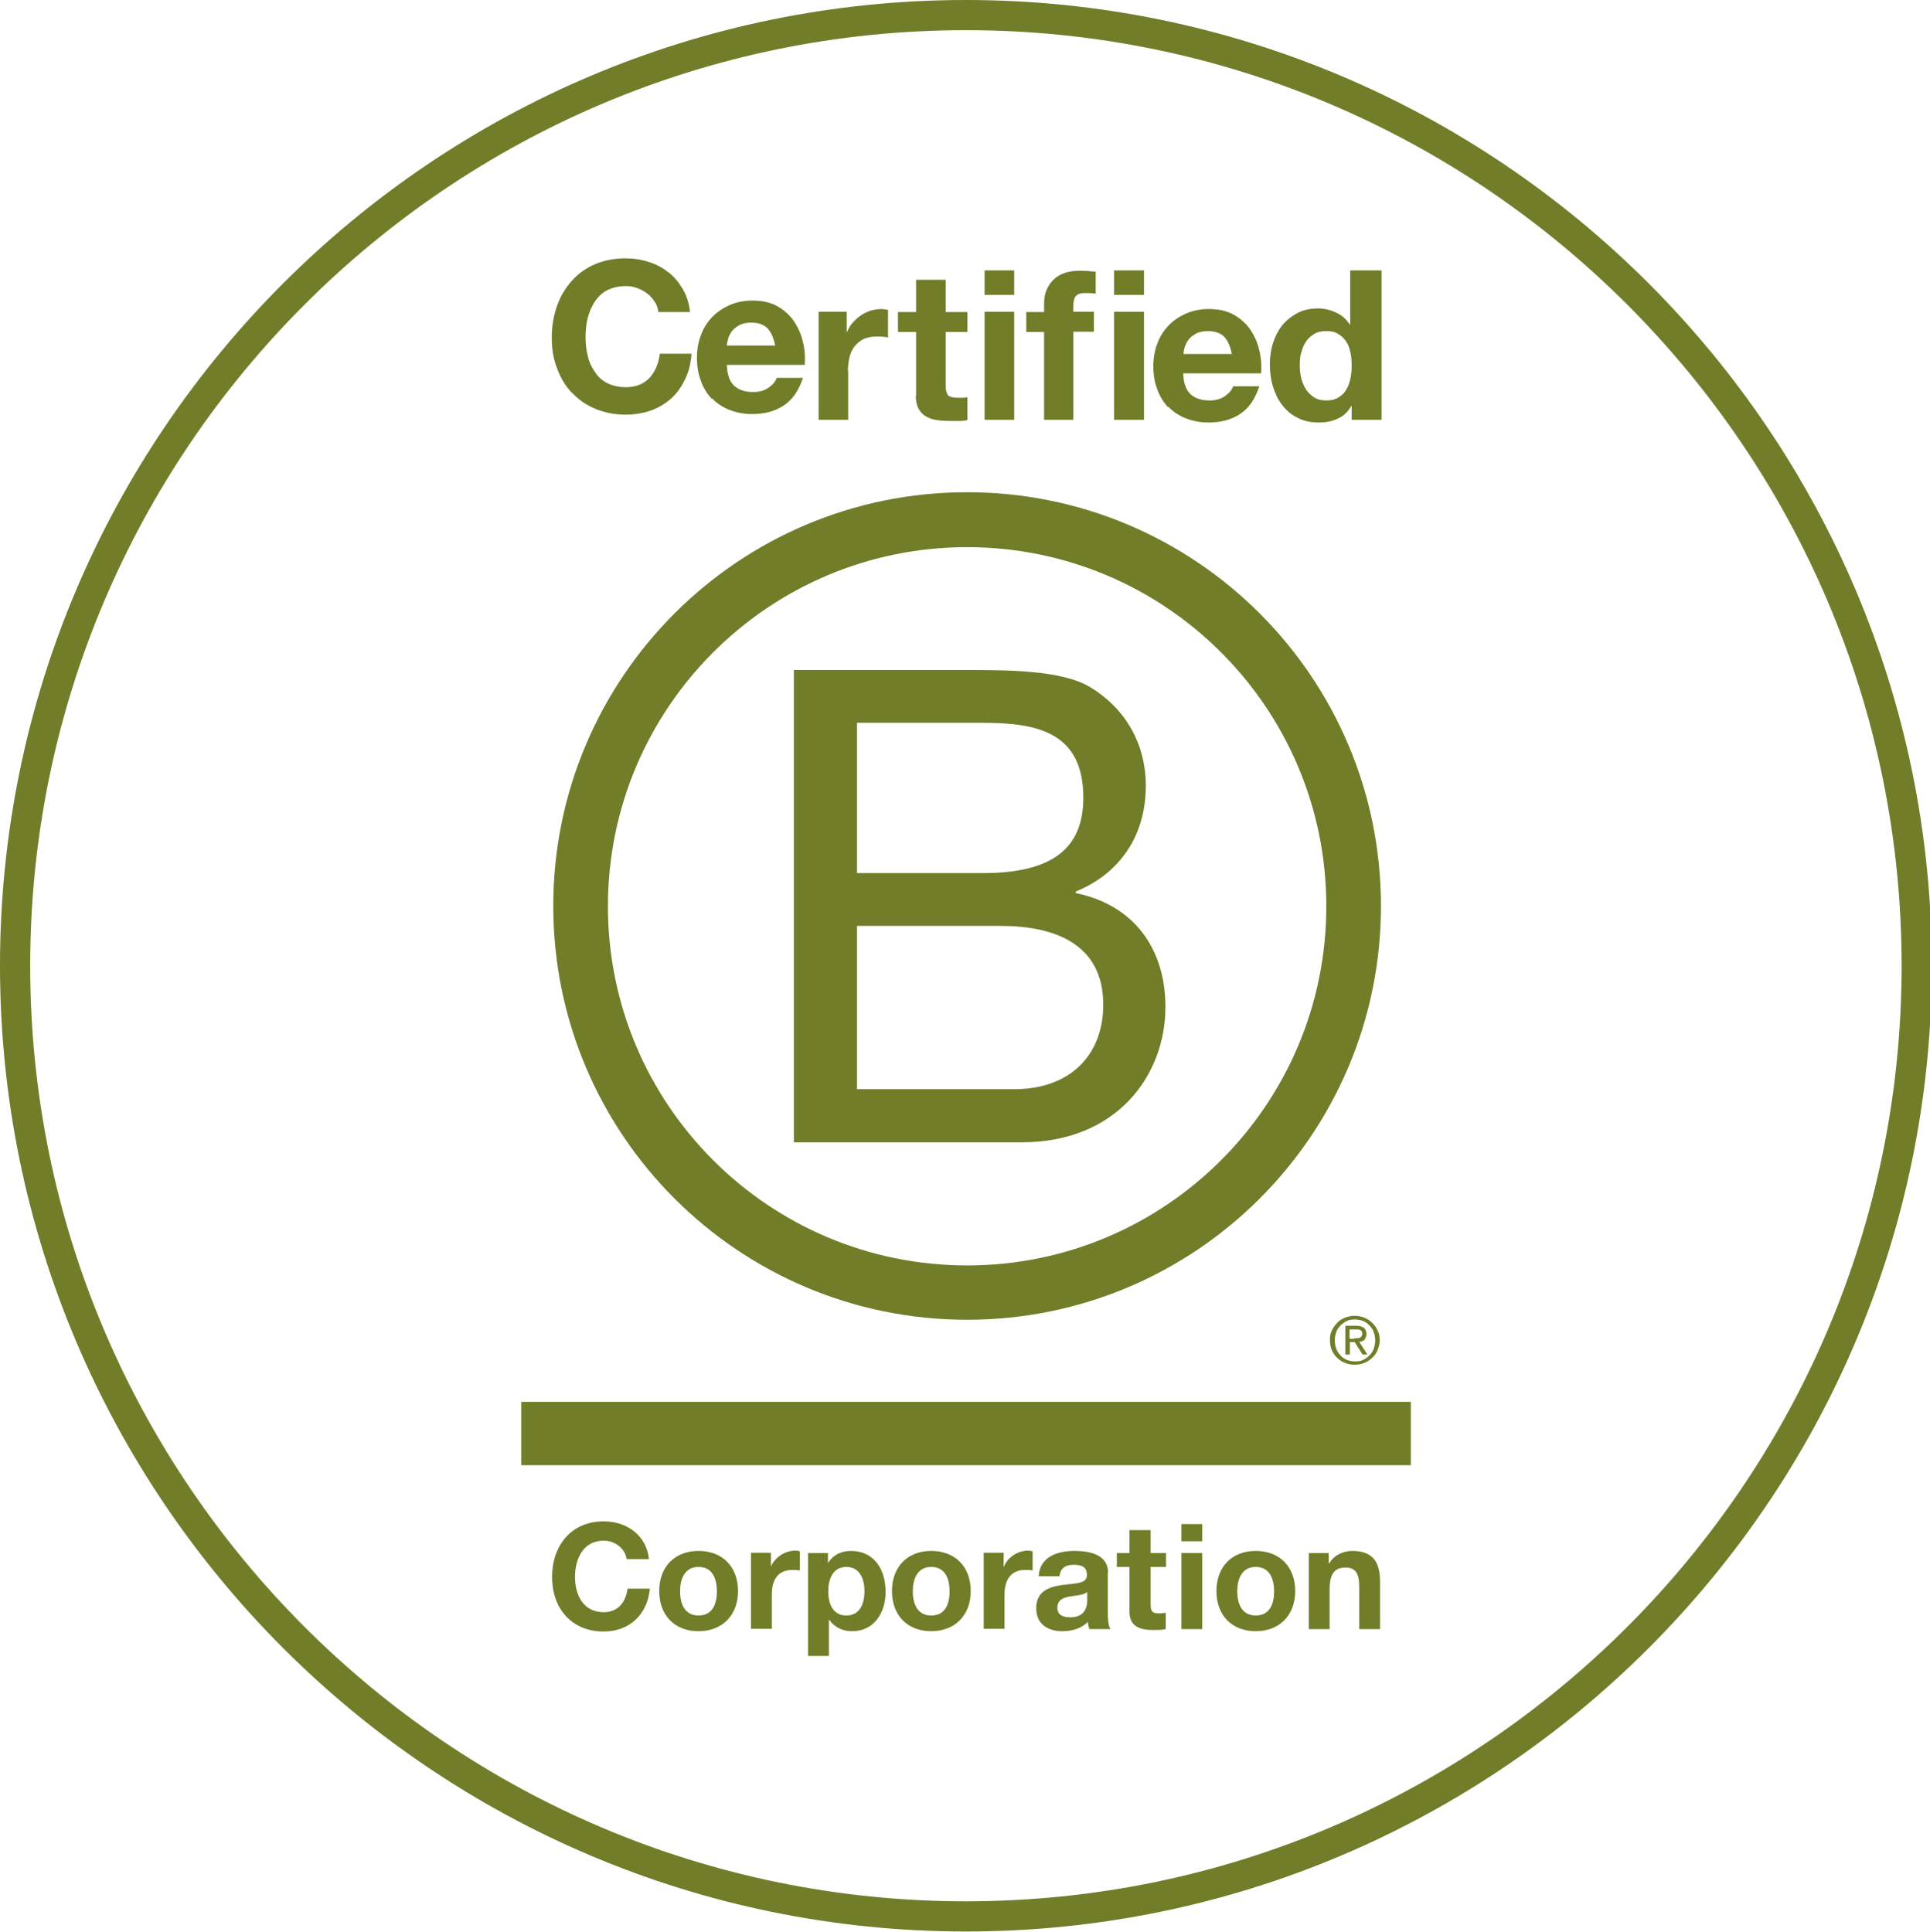
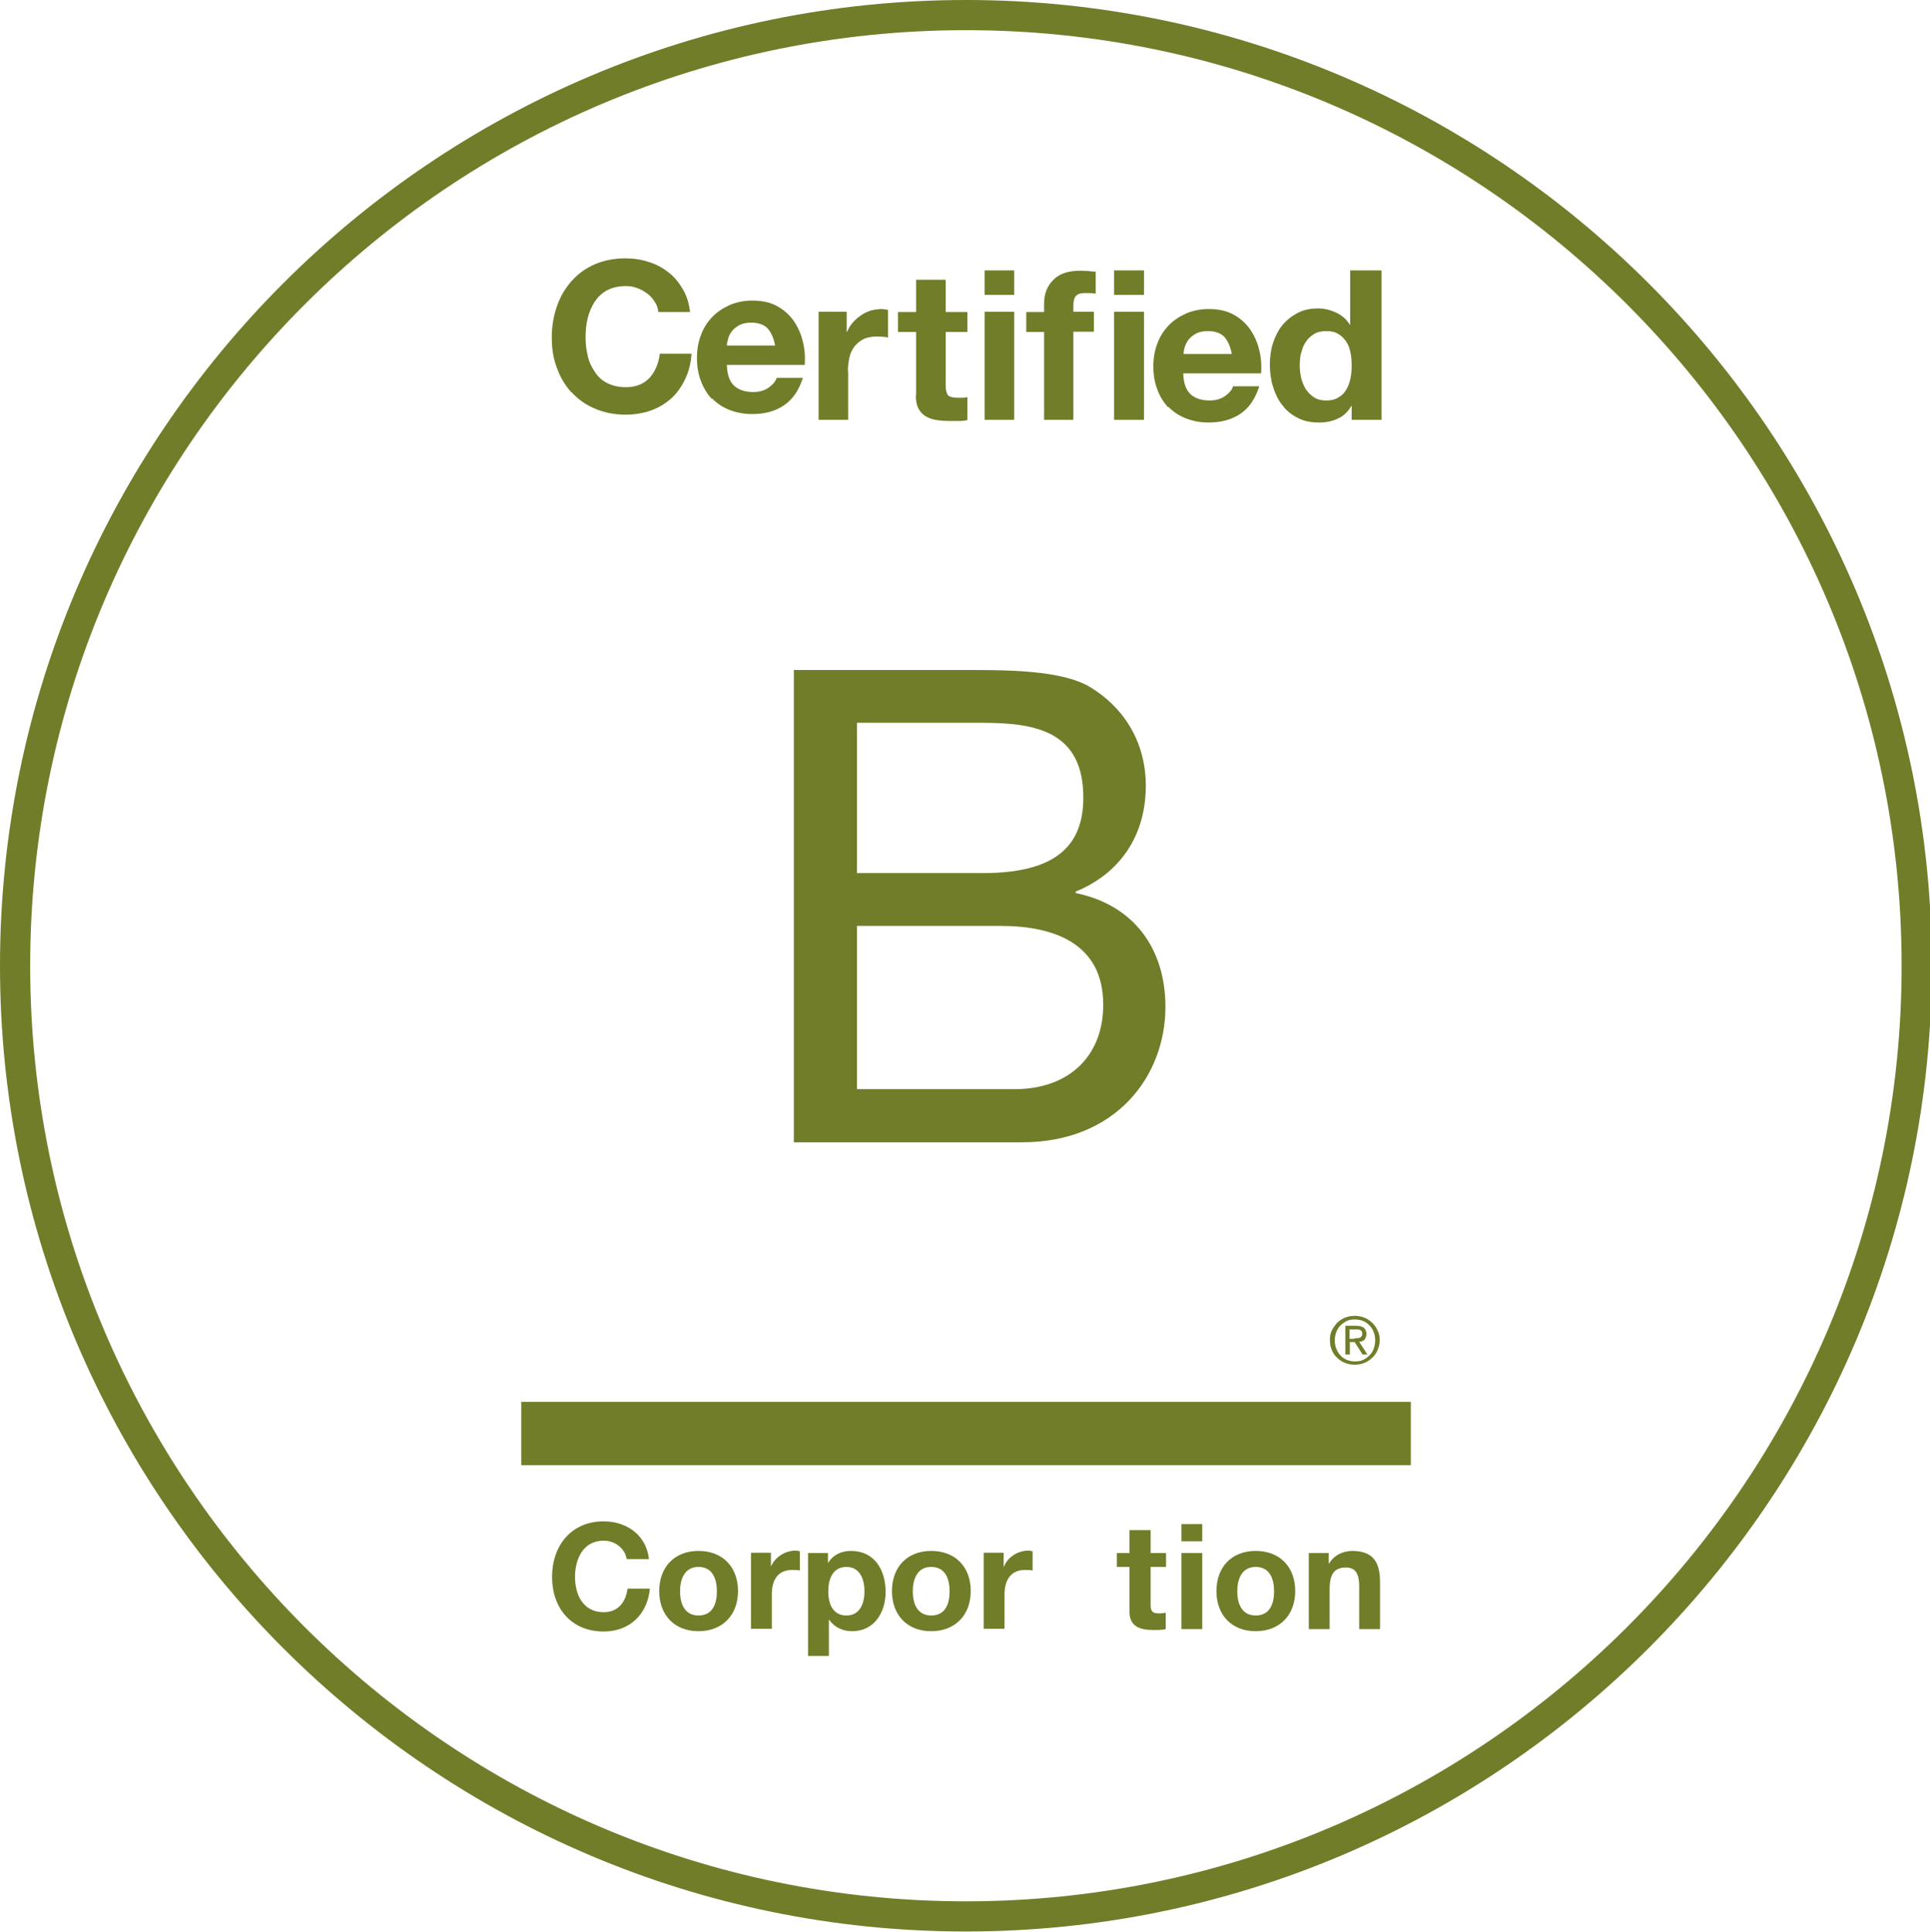
<svg xmlns="http://www.w3.org/2000/svg" id="Layer_1" viewBox="0 0 63.94 64.01">
  <defs>
    <style>
      .cls-1 {
        fill: none;
      }

      .cls-2 {
        fill: #717d28;
      }
    </style>
  </defs>
  <path class="cls-1" d="M33.15,30.68h-4.76v5.41h5.22c1.8,0,2.94-1.09,2.94-2.8,0-2.04-1.64-2.61-3.4-2.61Z" />
  <path class="cls-1" d="M35.89,26.43c0-2.17-1.53-2.48-3.33-2.48h-4.17v4.98h4.17c2.37,0,3.33-.85,3.33-2.5Z" />
  <path class="cls-1" d="M43.27,12.91c.07.11.16.2.27.26.11.07.24.1.39.1.16,0,.3-.03.41-.1.11-.06.2-.15.26-.26.07-.11.11-.23.14-.37s.04-.28.04-.43-.01-.29-.04-.43c-.03-.14-.08-.26-.14-.36-.07-.11-.15-.19-.26-.25-.11-.07-.24-.1-.4-.1s-.3.03-.41.1c-.11.06-.2.15-.27.26-.07.11-.12.23-.15.36-.03.14-.04.28-.04.43,0,.14.01.28.05.41.03.14.08.26.16.37Z" />
  <path class="cls-1" d="M45.15,43.77c-.08-.04-.17-.05-.27-.05s-.19.02-.27.05c-.08.04-.16.08-.21.15-.06.06-.11.13-.14.22-.03.08-.05.17-.05.27s.02.19.05.28c.03.09.08.16.14.22.06.06.13.11.21.15.08.04.17.05.27.05s.19-.02.27-.05c.08-.04.15-.08.21-.15.06-.06.11-.14.14-.22.03-.08.05-.18.05-.28s-.02-.19-.05-.27c-.03-.09-.08-.16-.14-.22-.06-.06-.13-.11-.21-.15ZM45.13,44.89l-.26-.41h-.16v.41h-.15v-.95h.37c.11,0,.2.02.25.07.05.05.08.11.08.21,0,.09-.03.15-.07.19-.05.04-.11.06-.18.07l.27.42h-.16Z" />
  <path class="cls-1" d="M45.1,44.29s.02-.05.02-.09c0-.03,0-.06-.02-.07-.01-.02-.03-.03-.05-.04-.02-.01-.04-.02-.07-.02-.03,0-.05,0-.08,0h-.2v.31h.16s.07,0,.09,0c.03,0,.06,0,.08-.02.02-.01.04-.03.05-.05Z" />
  <path class="cls-1" d="M32.04,18.13c-6.57,0-11.9,5.33-11.9,11.9s5.33,11.9,11.9,11.9,11.9-5.33,11.9-11.9-5.33-11.9-11.9-11.9ZM33.87,37.84h-7.56v-15.65h5.68c1.38,0,3.2,0,4.14.57,1.03.61,1.84,1.73,1.84,3.27,0,1.66-.88,2.91-2.32,3.5v.04c1.93.39,2.98,1.84,2.98,3.77,0,2.3-1.64,4.49-4.75,4.49Z" />
  <path class="cls-1" d="M40.56,11.17c-.12-.13-.3-.19-.54-.19-.16,0-.29.03-.39.08-.11.05-.19.12-.25.2-.06.08-.11.16-.13.25-.03.09-.04.17-.04.24h1.6c-.05-.25-.13-.44-.25-.57Z" />
  <path class="cls-1" d="M41.6,51.91c-.47,0-.61.4-.61.81s.14.8.61.8.61-.41.61-.8-.14-.81-.61-.81Z" />
  <path class="cls-1" d="M32,1C14.91,1,1,14.91,1,32s13.91,31,31,31,31-13.91,31-31S49.09,1,32,1ZM42.18,11.39c.07-.23.17-.42.3-.59.13-.17.3-.31.5-.41.2-.1.43-.16.69-.16.21,0,.41.05.61.14.19.09.34.22.45.4h.01v-1.8h1.04v4.95h-.99v-.46h-.01c-.12.19-.27.33-.45.42-.19.09-.4.13-.63.13-.27,0-.5-.05-.71-.16-.2-.1-.37-.24-.5-.42-.13-.18-.23-.38-.3-.61-.07-.23-.1-.47-.1-.72s.03-.47.1-.7ZM32.04,43.73c-7.57,0-13.71-6.14-13.71-13.71s6.14-13.71,13.71-13.71,13.71,6.14,13.71,13.71-6.14,13.71-13.71,13.71ZM45.7,44.69c0,.12-.02.23-.07.32-.04.1-.1.19-.18.26-.07.08-.16.13-.26.17-.1.04-.21.06-.32.06s-.22-.02-.32-.06c-.1-.04-.19-.1-.26-.17-.07-.07-.13-.16-.18-.26-.05-.1-.06-.21-.06-.32s.02-.23.06-.32c.04-.1.1-.18.18-.26.08-.07.16-.13.26-.17.1-.04.21-.06.32-.06s.22.02.32.06c.1.04.19.1.26.17.08.08.14.16.18.26.04.1.07.21.07.32ZM38.35,11.38c.09-.23.21-.43.37-.6.16-.17.36-.3.58-.4.23-.1.47-.15.75-.15.31,0,.57.06.8.17.23.12.41.28.56.48.15.2.25.43.31.68.07.25.09.52.07.8h-2.58c.01.32.09.55.24.69.15.14.36.21.64.21.2,0,.37-.05.51-.15.14-.1.23-.2.26-.32h.87c-.14.43-.35.74-.64.92-.29.19-.63.28-1.04.28-.28,0-.54-.05-.76-.14-.23-.09-.42-.22-.57-.38-.16-.17-.28-.37-.36-.6-.09-.23-.13-.49-.13-.76s.04-.52.13-.75ZM36.91,8.96h.99v.81h-.99v-.81ZM36.91,10.33h.99v3.58h-.99v-3.58ZM33.99,10.33h.59v-.28c0-.32.1-.58.3-.78.2-.2.5-.31.9-.31.09,0,.17,0,.26.01.09,0,.17.01.25.02v.73c-.12-.01-.24-.02-.36-.02-.13,0-.23.03-.29.09-.06.06-.09.17-.09.32v.21h.68v.66h-.68v2.92h-.98v-2.92h-.59v-.66ZM32.62,8.96h.98v.81h-.98v-.81ZM32.62,10.33h.98v3.58h-.98v-3.58ZM29.75,10.33h.6v-1.07h.98v1.07h.72v.66h-.72v1.77c0,.17.03.28.08.33.05.05.17.08.33.08.05,0,.11,0,.16,0s.1-.01.15-.02v.76c-.08.01-.18.02-.28.03s-.2,0-.3,0c-.15,0-.3-.01-.43-.03-.14-.02-.26-.06-.36-.12-.11-.06-.19-.15-.25-.26-.06-.11-.09-.26-.09-.44v-2.11h-.6v-.66ZM27.11,10.33h.93v.67h.01c.05-.11.11-.21.19-.31.08-.09.17-.18.27-.24.1-.07.21-.12.33-.16.12-.04.24-.05.36-.05.07,0,.14.01.21.03v.92s-.1-.02-.17-.03c-.07,0-.13-.01-.19-.01-.18,0-.33.03-.46.09-.13.06-.23.14-.3.25-.08.11-.13.23-.16.36-.03.14-.05.29-.05.45v1.61h-.98v-3.58ZM23.22,11.38c.09-.23.21-.43.37-.6.16-.17.36-.3.58-.4.23-.1.47-.15.75-.15.31,0,.57.06.8.17.23.12.41.28.56.48.15.2.25.43.31.68.07.25.09.52.07.8h-2.58c.01.32.09.55.24.69.15.14.36.21.64.21.2,0,.37-.05.51-.15s.23-.2.26-.32h.87c-.14.43-.35.74-.64.92-.29.19-.63.28-1.04.28-.28,0-.54-.05-.76-.14-.23-.09-.42-.22-.57-.38-.16-.17-.28-.37-.36-.6-.09-.23-.13-.49-.13-.76s.04-.52.13-.75ZM18.46,10.43c.11-.32.27-.59.48-.83.21-.24.46-.42.77-.56.3-.13.64-.2,1.02-.2.27,0,.53.04.77.12.24.08.46.19.65.34.19.15.35.33.48.56.12.22.2.48.24.76h-1.05c-.02-.12-.06-.24-.12-.34-.07-.1-.15-.2-.24-.27-.1-.08-.21-.14-.33-.18-.12-.04-.25-.07-.38-.07-.25,0-.45.05-.63.14s-.31.22-.41.38c-.11.16-.19.34-.23.54-.05.2-.07.41-.07.63s.02.41.07.61c.05.2.13.37.23.53.11.16.24.28.41.38s.38.14.63.14c.33,0,.59-.1.78-.31.19-.2.3-.47.34-.8h1.05c-.03.31-.1.59-.21.84-.12.25-.27.46-.46.64-.19.18-.41.31-.67.4-.25.09-.53.14-.84.14-.38,0-.72-.07-1.02-.2-.3-.13-.56-.31-.77-.54-.21-.23-.37-.5-.48-.81-.11-.31-.17-.65-.17-1.01s.05-.71.17-1.03ZM20,54.35c-1.08,0-1.71-.8-1.71-1.81s.63-1.84,1.71-1.84c.77,0,1.41.45,1.5,1.25h-.74c-.05-.35-.38-.61-.76-.61-.69,0-.95.59-.95,1.2s.26,1.17.95,1.17c.47,0,.73-.32.79-.78h.74c-.08.87-.68,1.42-1.53,1.42ZM23.14,54.33c-.79,0-1.3-.53-1.3-1.33s.51-1.33,1.3-1.33,1.31.53,1.31,1.33-.51,1.33-1.31,1.33ZM26.5,52.34c-.07-.01-.17-.02-.25-.02-.51,0-.68.37-.68.81v1.14h-.69v-2.52h.66v.47h0c.13-.32.47-.53.81-.53.05,0,.11,0,.15.02v.64ZM28.23,54.33c-.3,0-.59-.13-.76-.38h-.01v1.2h-.69v-3.41h.66v.32h.01c.16-.27.44-.39.75-.39.79,0,1.15.64,1.15,1.36,0,.67-.37,1.3-1.11,1.3ZM30.85,54.33c-.79,0-1.3-.53-1.3-1.33s.51-1.33,1.3-1.33,1.31.53,1.31,1.33-.51,1.33-1.31,1.33ZM34.22,52.34c-.06-.01-.17-.02-.25-.02-.51,0-.68.37-.68.81v1.14h-.69v-2.52h.66v.47h.01c.13-.32.47-.53.8-.53.05,0,.11,0,.15.02v.64ZM36.1,54.26c-.02-.08-.04-.16-.05-.24-.22.23-.54.31-.85.31-.48,0-.86-.24-.86-.76,0-.57.43-.71.86-.77.43-.06.82-.05.82-.33s-.21-.34-.45-.34c-.27,0-.44.11-.46.38h-.69c.04-.65.62-.84,1.19-.84.5,0,1.11.11,1.11.72v1.31c0,.23.02.46.09.56h-.7ZM38.62,52.2h-.51v1.25c0,.24.06.29.29.29.07,0,.14,0,.21-.02v.54c-.12.02-.27.03-.4.03-.43,0-.8-.1-.8-.6v-1.49h-.42v-.46h.42v-.76h.69v.76h.51v.46ZM39.84,54.26h-.69v-2.52h.69v2.52ZM39.84,51.35h-.69v-.57h.69v.57ZM41.6,54.33c-.79,0-1.3-.53-1.3-1.33s.51-1.33,1.3-1.33,1.31.53,1.31,1.33-.51,1.33-1.31,1.33ZM45.73,54.27h-.69v-1.42c0-.41-.12-.62-.44-.62-.37,0-.54.21-.54.72v1.32h-.69v-2.52h.66v.35h.01c.17-.28.48-.42.77-.42.74,0,.92.41.92,1.04v1.55ZM46.73,48.84h-29.47v-2.1h29.47v2.1Z" />
  <path class="cls-1" d="M35.03,53.26c0,.26.2.32.43.32.54,0,.56-.43.56-.58v-.26c-.12.1-.36.11-.58.15-.21.04-.41.12-.41.37Z" />
  <path class="cls-1" d="M30.85,51.91c-.47,0-.61.4-.61.81s.14.8.61.8.61-.41.61-.8-.14-.81-.61-.81Z" />
  <path class="cls-1" d="M23.14,51.91c-.47,0-.61.4-.61.81s.14.8.61.8.61-.41.61-.8-.14-.81-.61-.81Z" />
  <path class="cls-1" d="M25.43,10.89c-.12-.13-.3-.19-.54-.19-.16,0-.29.03-.39.08-.11.05-.19.12-.25.2-.06.08-.11.16-.13.25-.03.09-.04.17-.05.24h1.6c-.05-.25-.13-.44-.25-.57Z" />
  <path class="cls-1" d="M28.04,51.91c-.45,0-.6.4-.6.81s.16.8.6.8.6-.39.6-.8-.16-.81-.6-.81Z" />
  <path class="cls-2" d="M35.64,29.58v-.04c1.45-.59,2.32-1.84,2.32-3.5,0-1.54-.81-2.65-1.84-3.27-.94-.57-2.76-.57-4.14-.57h-5.68v15.65h7.56c3.11,0,4.75-2.19,4.75-4.49,0-1.93-1.05-3.38-2.98-3.77ZM28.39,23.95h4.17c1.8,0,3.33.31,3.33,2.48,0,1.64-.97,2.5-3.33,2.5h-4.17v-4.98ZM33.61,36.09h-5.22v-5.41h4.76c1.75,0,3.4.57,3.4,2.61,0,1.71-1.14,2.8-2.94,2.8Z" />
-   <path class="cls-2" d="M32.04,16.31c-7.57,0-13.71,6.14-13.71,13.71s6.14,13.71,13.71,13.71,13.71-6.14,13.71-13.71-6.14-13.71-13.71-13.71ZM32.04,41.93c-6.57,0-11.9-5.33-11.9-11.9s5.33-11.9,11.9-11.9,11.9,5.33,11.9,11.9-5.33,11.9-11.9,11.9Z" />
  <rect class="cls-2" x="17.27" y="46.45" width="29.47" height="2.1" />
  <path class="cls-2" d="M45.2,43.66c-.1-.04-.21-.06-.32-.06s-.22.02-.32.06c-.1.04-.19.1-.26.17-.07.08-.13.16-.18.26-.05.1-.06.21-.06.32s.02.23.06.32c.04.1.1.19.18.26.08.08.16.13.26.17.1.04.21.06.32.06s.22-.02.32-.06c.1-.04.19-.1.26-.17.08-.07.14-.16.18-.26.04-.1.07-.21.07-.32s-.02-.23-.07-.32c-.04-.1-.1-.18-.18-.26-.07-.07-.16-.13-.26-.17ZM45.56,44.41c0,.1-.02.19-.05.28-.03.09-.08.16-.14.22-.06.06-.13.11-.21.15-.08.04-.17.05-.27.05s-.19-.02-.27-.05c-.08-.04-.16-.08-.21-.15-.06-.06-.11-.14-.14-.22-.03-.08-.05-.18-.05-.28s.02-.19.05-.27c.03-.09.08-.16.14-.22.06-.06.13-.11.21-.15.08-.04.17-.05.27-.05s.19.02.27.05c.08.04.15.08.21.15.06.06.11.13.14.22.03.08.05.17.05.27Z" />
  <path class="cls-2" d="M45.2,44.4s.07-.1.07-.19c0-.09-.03-.16-.08-.21-.05-.04-.14-.07-.25-.07h-.37v.95h.15v-.41h.16l.26.41h.16l-.27-.42c.07,0,.13-.03.18-.07ZM44.87,44.36h-.16v-.31h.2s.05,0,.08,0c.03,0,.05.01.07.02.02.01.04.02.05.04.01.02.02.04.02.07,0,.04,0,.07-.02.09-.01.02-.03.04-.05.05-.02.01-.05.02-.08.02-.03,0-.06,0-.09,0Z" />
  <path class="cls-2" d="M18.94,13c.21.23.46.41.77.54.3.13.64.2,1.02.2.3,0,.58-.05.84-.14.25-.09.48-.23.67-.4.19-.17.34-.39.46-.64.12-.25.19-.53.21-.84h-1.05c-.04.33-.16.6-.34.8-.19.2-.45.31-.78.31-.25,0-.45-.05-.63-.14s-.31-.22-.41-.38c-.11-.16-.19-.33-.23-.53-.05-.2-.07-.4-.07-.61s.02-.43.07-.63c.05-.2.13-.38.23-.54.11-.16.24-.29.41-.38s.38-.14.63-.14c.13,0,.26.02.38.07.12.04.23.11.33.18.1.08.18.17.24.27.07.1.11.22.12.34h1.05c-.03-.29-.11-.54-.24-.76-.13-.22-.28-.41-.48-.56-.19-.15-.41-.27-.65-.34-.24-.08-.5-.12-.77-.12-.38,0-.72.07-1.02.2-.3.13-.56.32-.77.56-.21.24-.37.51-.48.83-.11.32-.17.66-.17,1.03s.05.7.17,1.01c.11.31.27.58.48.81Z" />
  <path class="cls-2" d="M23.59,13.2c.16.17.35.29.57.38.23.09.48.14.76.14.41,0,.75-.09,1.04-.28.29-.19.5-.49.64-.92h-.87c-.03.11-.12.22-.26.32s-.31.15-.51.15c-.28,0-.49-.07-.64-.21-.15-.14-.23-.37-.24-.69h2.58c.02-.28,0-.54-.07-.8-.06-.25-.17-.48-.31-.68-.15-.2-.33-.36-.56-.48-.23-.12-.49-.17-.8-.17-.27,0-.52.05-.75.15-.22.1-.42.23-.58.4-.16.17-.29.37-.37.6-.09.23-.13.48-.13.75s.04.53.13.76c.08.23.21.43.36.6ZM24.12,11.22c.03-.09.07-.17.13-.25.06-.08.15-.14.25-.2.1-.05.23-.08.39-.08.24,0,.42.07.54.19.12.13.2.32.25.57h-1.6c0-.07.02-.15.05-.24Z" />
  <path class="cls-2" d="M28.09,12.3c0-.16.02-.31.05-.45.03-.14.09-.26.16-.36.08-.1.18-.19.3-.25.12-.06.28-.09.46-.09.06,0,.12,0,.19.01.07,0,.12.01.17.03v-.92c-.08-.02-.15-.03-.21-.03-.12,0-.24.02-.36.05-.12.04-.23.09-.33.16-.1.07-.19.15-.27.24-.08.09-.14.2-.19.31h-.01v-.67h-.93v3.58h.98v-1.61Z" />
  <path class="cls-2" d="M30.34,13.1c0,.18.03.33.09.44.06.11.14.2.25.26.1.06.22.1.36.12.13.02.28.03.43.03.1,0,.2,0,.3,0s.19-.01.28-.03v-.76s-.09.02-.15.02-.11,0-.16,0c-.17,0-.28-.03-.33-.08-.05-.06-.08-.17-.08-.33v-1.77h.72v-.66h-.72v-1.07h-.98v1.07h-.6v.66h.6v2.11Z" />
  <rect class="cls-2" x="32.62" y="10.33" width=".98" height="3.58" />
  <rect class="cls-2" x="32.62" y="8.96" width=".98" height=".81" />
  <path class="cls-2" d="M34.58,13.91h.98v-2.92h.68v-.66h-.68v-.21c0-.15.03-.25.09-.32.06-.06.15-.09.29-.09.12,0,.24,0,.36.02v-.73c-.08,0-.17-.01-.25-.02-.09,0-.18-.01-.26-.01-.4,0-.7.1-.9.31-.2.2-.3.46-.3.78v.28h-.59v.66h.59v2.92Z" />
  <rect class="cls-2" x="36.91" y="10.33" width=".99" height="3.58" />
  <rect class="cls-2" x="36.91" y="8.96" width=".99" height=".81" />
  <path class="cls-2" d="M38.71,13.48c.16.17.35.29.57.38.23.09.48.14.76.14.41,0,.75-.09,1.04-.28.29-.19.5-.49.64-.92h-.87c-.03.11-.12.22-.26.32-.14.1-.31.15-.51.15-.28,0-.49-.07-.64-.21-.15-.14-.23-.37-.24-.69h2.58c.02-.28,0-.54-.07-.8-.06-.25-.17-.48-.31-.68-.15-.2-.33-.36-.56-.48-.23-.12-.49-.17-.8-.17-.27,0-.52.05-.75.15-.22.1-.42.23-.58.4-.16.17-.29.37-.37.6-.09.23-.13.48-.13.75s.04.53.13.76c.08.23.21.43.36.6ZM39.25,11.5c.03-.09.07-.17.13-.25.06-.08.15-.14.25-.2.1-.05.23-.08.39-.08.24,0,.42.07.54.19.12.13.2.32.25.57h-1.6c0-.07.02-.15.04-.24Z" />
  <path class="cls-2" d="M42.48,13.42c.13.18.3.32.5.42.2.11.44.16.71.16.24,0,.45-.04.63-.13.19-.08.34-.23.45-.42h.01v.46h.99v-4.95h-1.04v1.8h-.01c-.11-.18-.26-.31-.45-.4-.19-.09-.39-.14-.61-.14-.26,0-.49.05-.69.16-.2.11-.36.24-.5.41-.13.17-.23.37-.3.59-.07.22-.1.46-.1.7s.03.49.1.72c.07.23.17.44.3.61ZM43.11,11.69c.03-.13.08-.26.15-.36.07-.11.16-.19.27-.26.11-.07.25-.1.41-.1s.3.03.4.1c.11.06.19.15.26.25.07.1.11.22.14.36.03.14.04.28.04.43s-.01.29-.04.43-.07.26-.14.37c-.06.11-.15.2-.26.26-.11.07-.24.1-.41.1-.15,0-.28-.03-.39-.1-.11-.07-.2-.16-.27-.26-.07-.11-.12-.23-.16-.37-.03-.14-.05-.28-.05-.41,0-.15.01-.29.04-.43Z" />
  <path class="cls-2" d="M20,53.42c-.69,0-.95-.59-.95-1.17s.26-1.2.95-1.2c.38,0,.71.26.76.61h.74c-.09-.8-.74-1.25-1.5-1.25-1.08,0-1.71.81-1.71,1.84s.63,1.81,1.71,1.81c.85,0,1.45-.56,1.53-1.42h-.74c-.06.46-.32.78-.79.78Z" />
  <path class="cls-2" d="M23.14,51.39c-.79,0-1.3.53-1.3,1.33s.51,1.33,1.3,1.33,1.31-.53,1.31-1.33-.51-1.33-1.31-1.33ZM23.14,53.53c-.47,0-.61-.41-.61-.8s.14-.81.61-.81.61.4.61.81-.14.8-.61.8Z" />
  <path class="cls-2" d="M25.54,51.92h0v-.47h-.66v2.52h.69v-1.14c0-.44.17-.81.68-.81.08,0,.18,0,.25.02v-.64s-.1-.02-.15-.02c-.34,0-.68.22-.81.53Z" />
  <path class="cls-2" d="M28.19,51.39c-.31,0-.58.12-.75.39h-.01v-.32h-.66v3.41h.69v-1.2h.01c.17.25.45.38.76.38.74,0,1.11-.63,1.11-1.3,0-.72-.36-1.36-1.15-1.36ZM28.04,53.53c-.45,0-.6-.39-.6-.8s.15-.81.6-.81.6.41.6.81-.15.8-.6.8Z" />
  <path class="cls-2" d="M30.85,51.39c-.79,0-1.3.53-1.3,1.33s.51,1.33,1.3,1.33,1.31-.53,1.31-1.33-.51-1.33-1.31-1.33ZM30.85,53.53c-.47,0-.61-.41-.61-.8s.14-.81.61-.81.61.4.61.81-.14.8-.61.8Z" />
  <path class="cls-2" d="M33.26,51.92h-.01v-.47h-.66v2.52h.69v-1.14c0-.44.18-.81.68-.81.08,0,.19,0,.25.02v-.64s-.1-.02-.15-.02c-.34,0-.68.22-.8.53Z" />
-   <path class="cls-2" d="M36.71,52.11c0-.6-.61-.72-1.11-.72-.57,0-1.15.19-1.19.84h.69c.03-.27.2-.38.46-.38.24,0,.45.04.45.34s-.4.27-.82.33c-.43.06-.86.2-.86.77,0,.52.38.76.86.76.31,0,.63-.08.85-.31,0,.08.03.16.05.24h.7c-.07-.1-.09-.33-.09-.56v-1.31ZM36.02,53.01c0,.15-.02.58-.56.58-.22,0-.43-.06-.43-.32s.2-.33.41-.37c.21-.04.46-.04.58-.15v.26Z" />
  <path class="cls-2" d="M38.11,50.7h-.69v.76h-.42v.46h.42v1.49c0,.5.37.6.8.6.13,0,.29,0,.4-.03v-.54c-.07.01-.14.02-.21.02-.23,0-.29-.06-.29-.29v-1.25h.51v-.46h-.51v-.76Z" />
  <rect class="cls-2" x="39.14" y="51.46" width=".69" height="2.52" />
  <rect class="cls-2" x="39.14" y="50.5" width=".69" height=".57" />
  <path class="cls-2" d="M41.6,51.39c-.79,0-1.3.53-1.3,1.33s.51,1.33,1.3,1.33,1.31-.53,1.31-1.33-.51-1.33-1.31-1.33ZM41.6,53.53c-.47,0-.61-.41-.61-.8s.14-.81.61-.81.61.4.61.81-.14.8-.61.8Z" />
  <path class="cls-2" d="M44.8,51.39c-.29,0-.6.13-.77.42h-.01v-.35h-.66v2.52h.69v-1.32c0-.51.16-.72.54-.72.32,0,.44.21.44.62v1.42h.69v-1.55c0-.62-.19-1.04-.92-1.04Z" />
  <path class="cls-2" d="M32,0C14.36,0,0,14.36,0,32s14.36,32,32,32,32-14.36,32-32S49.64,0,32,0ZM32,63c-17.09,0-31-13.91-31-31S14.91,1,32,1s31,13.91,31,31-13.91,31-31,31Z" />
</svg>